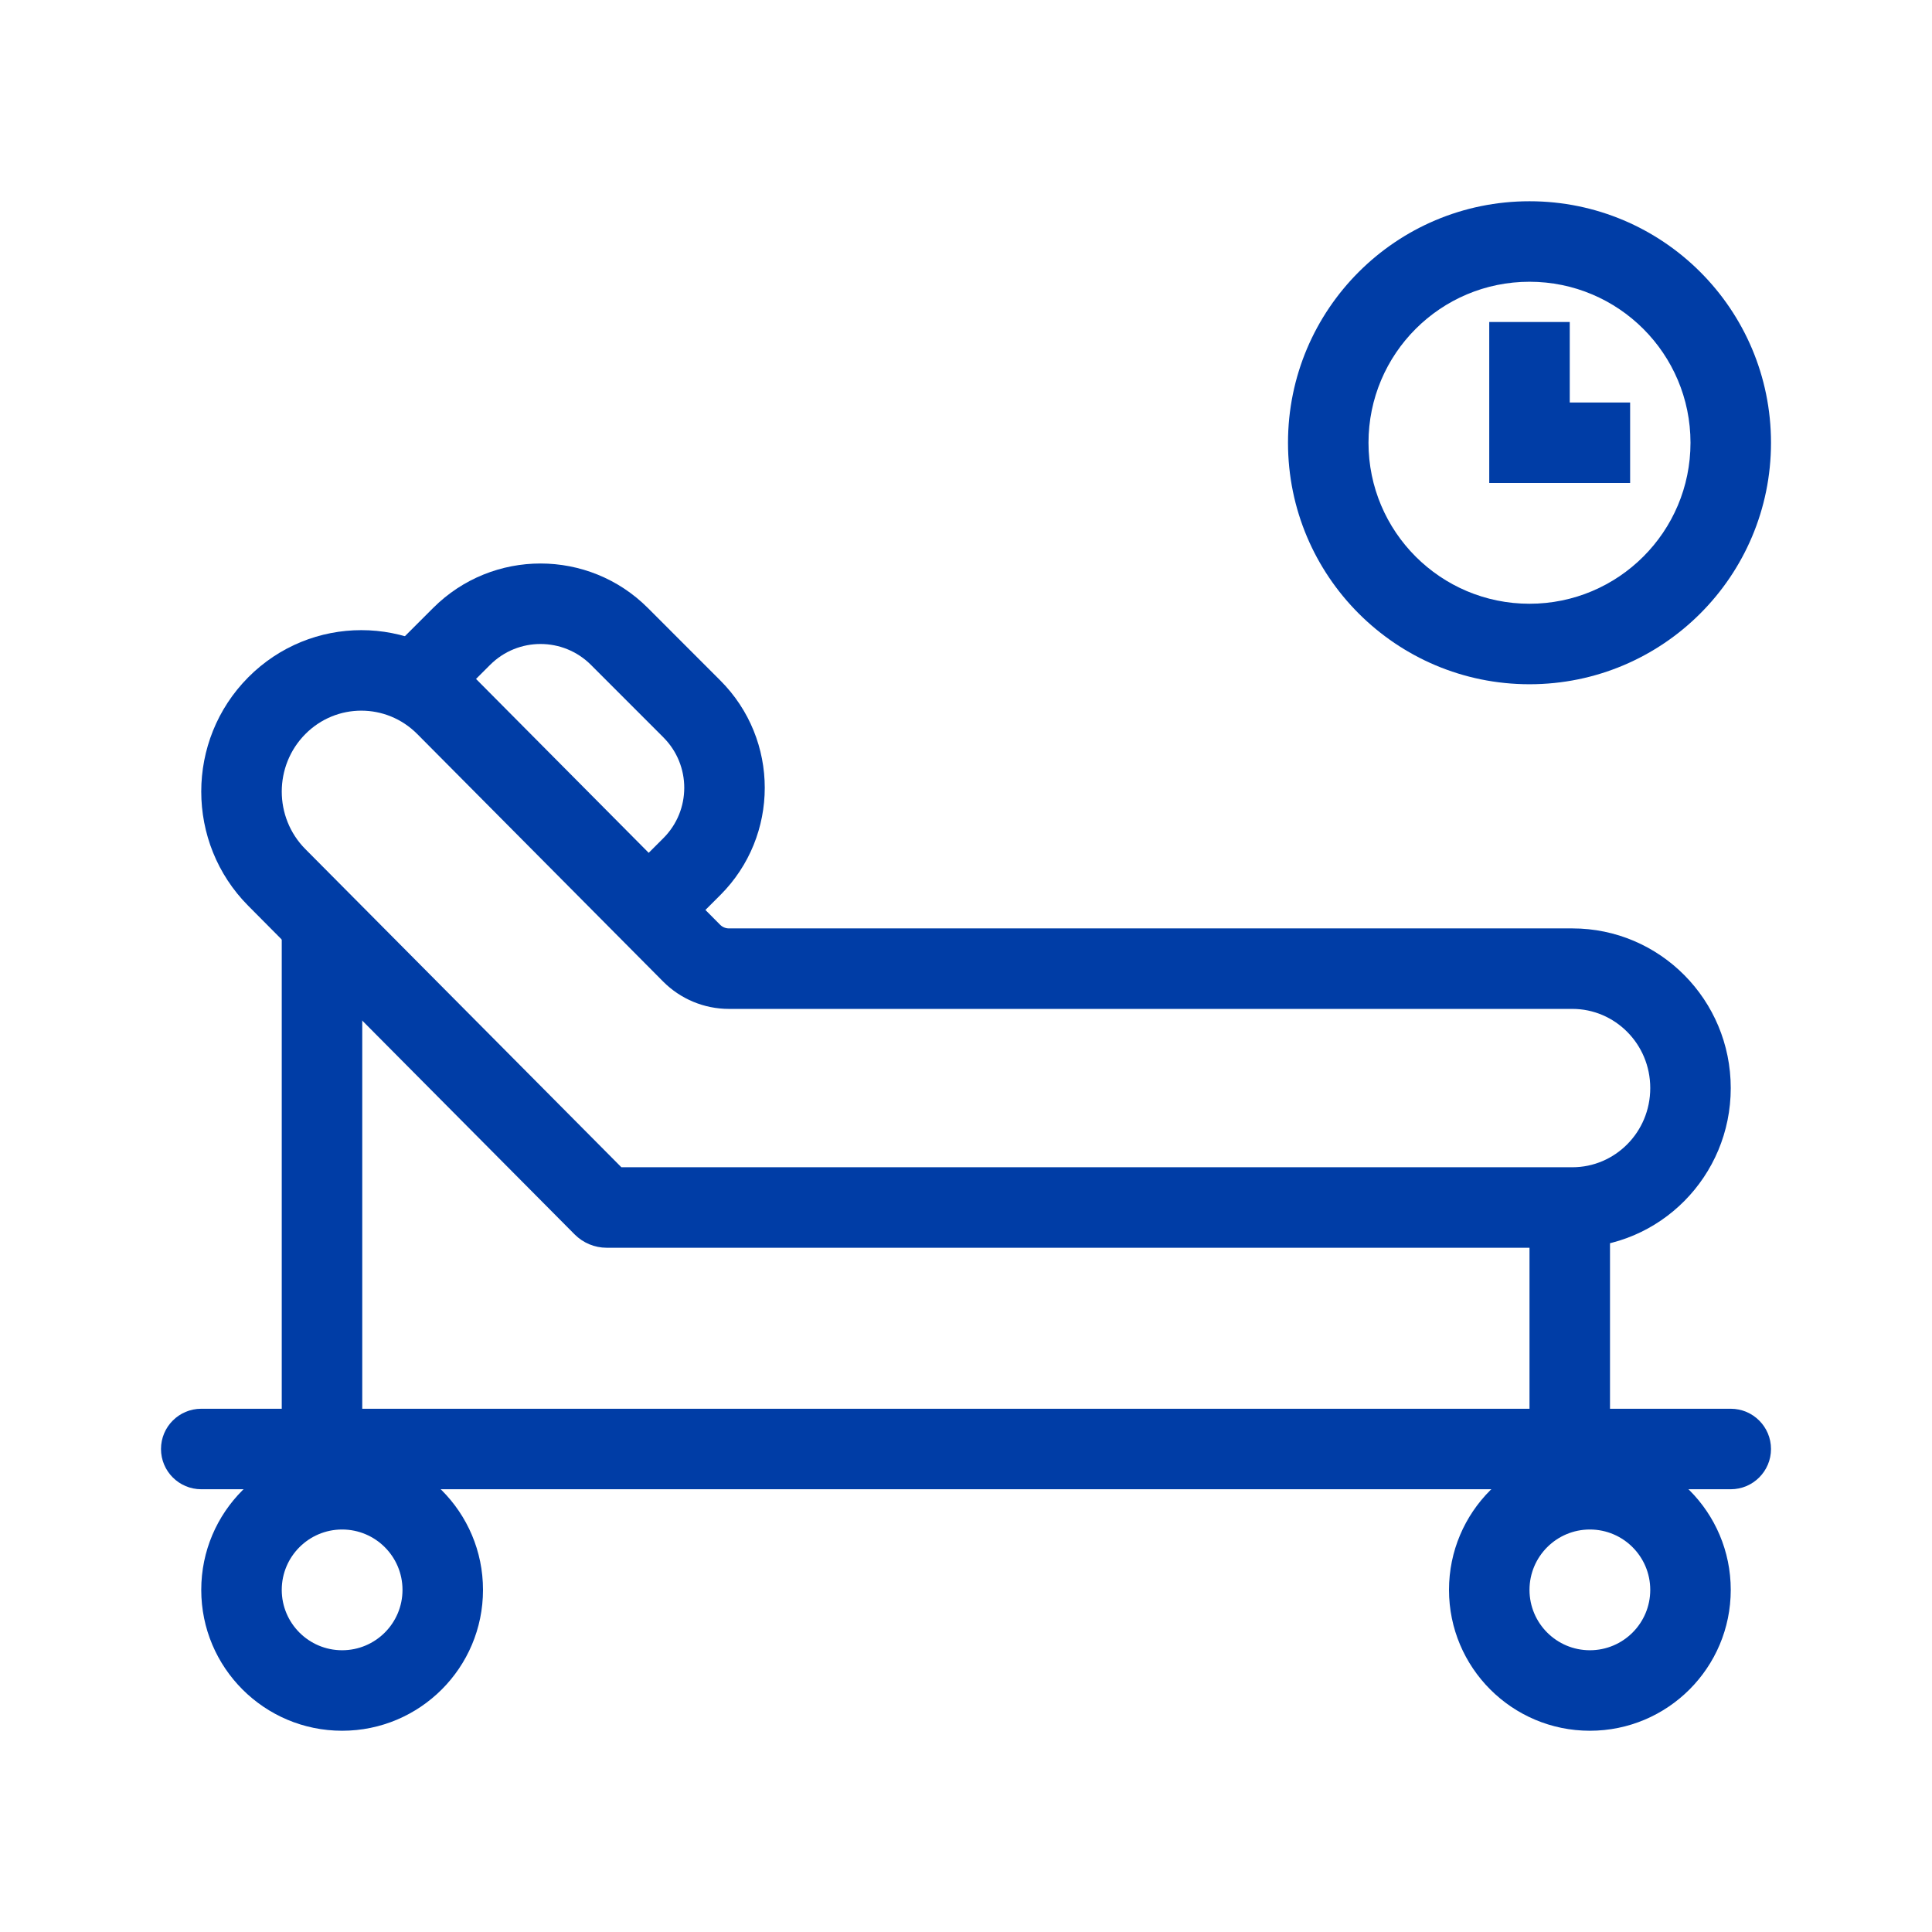
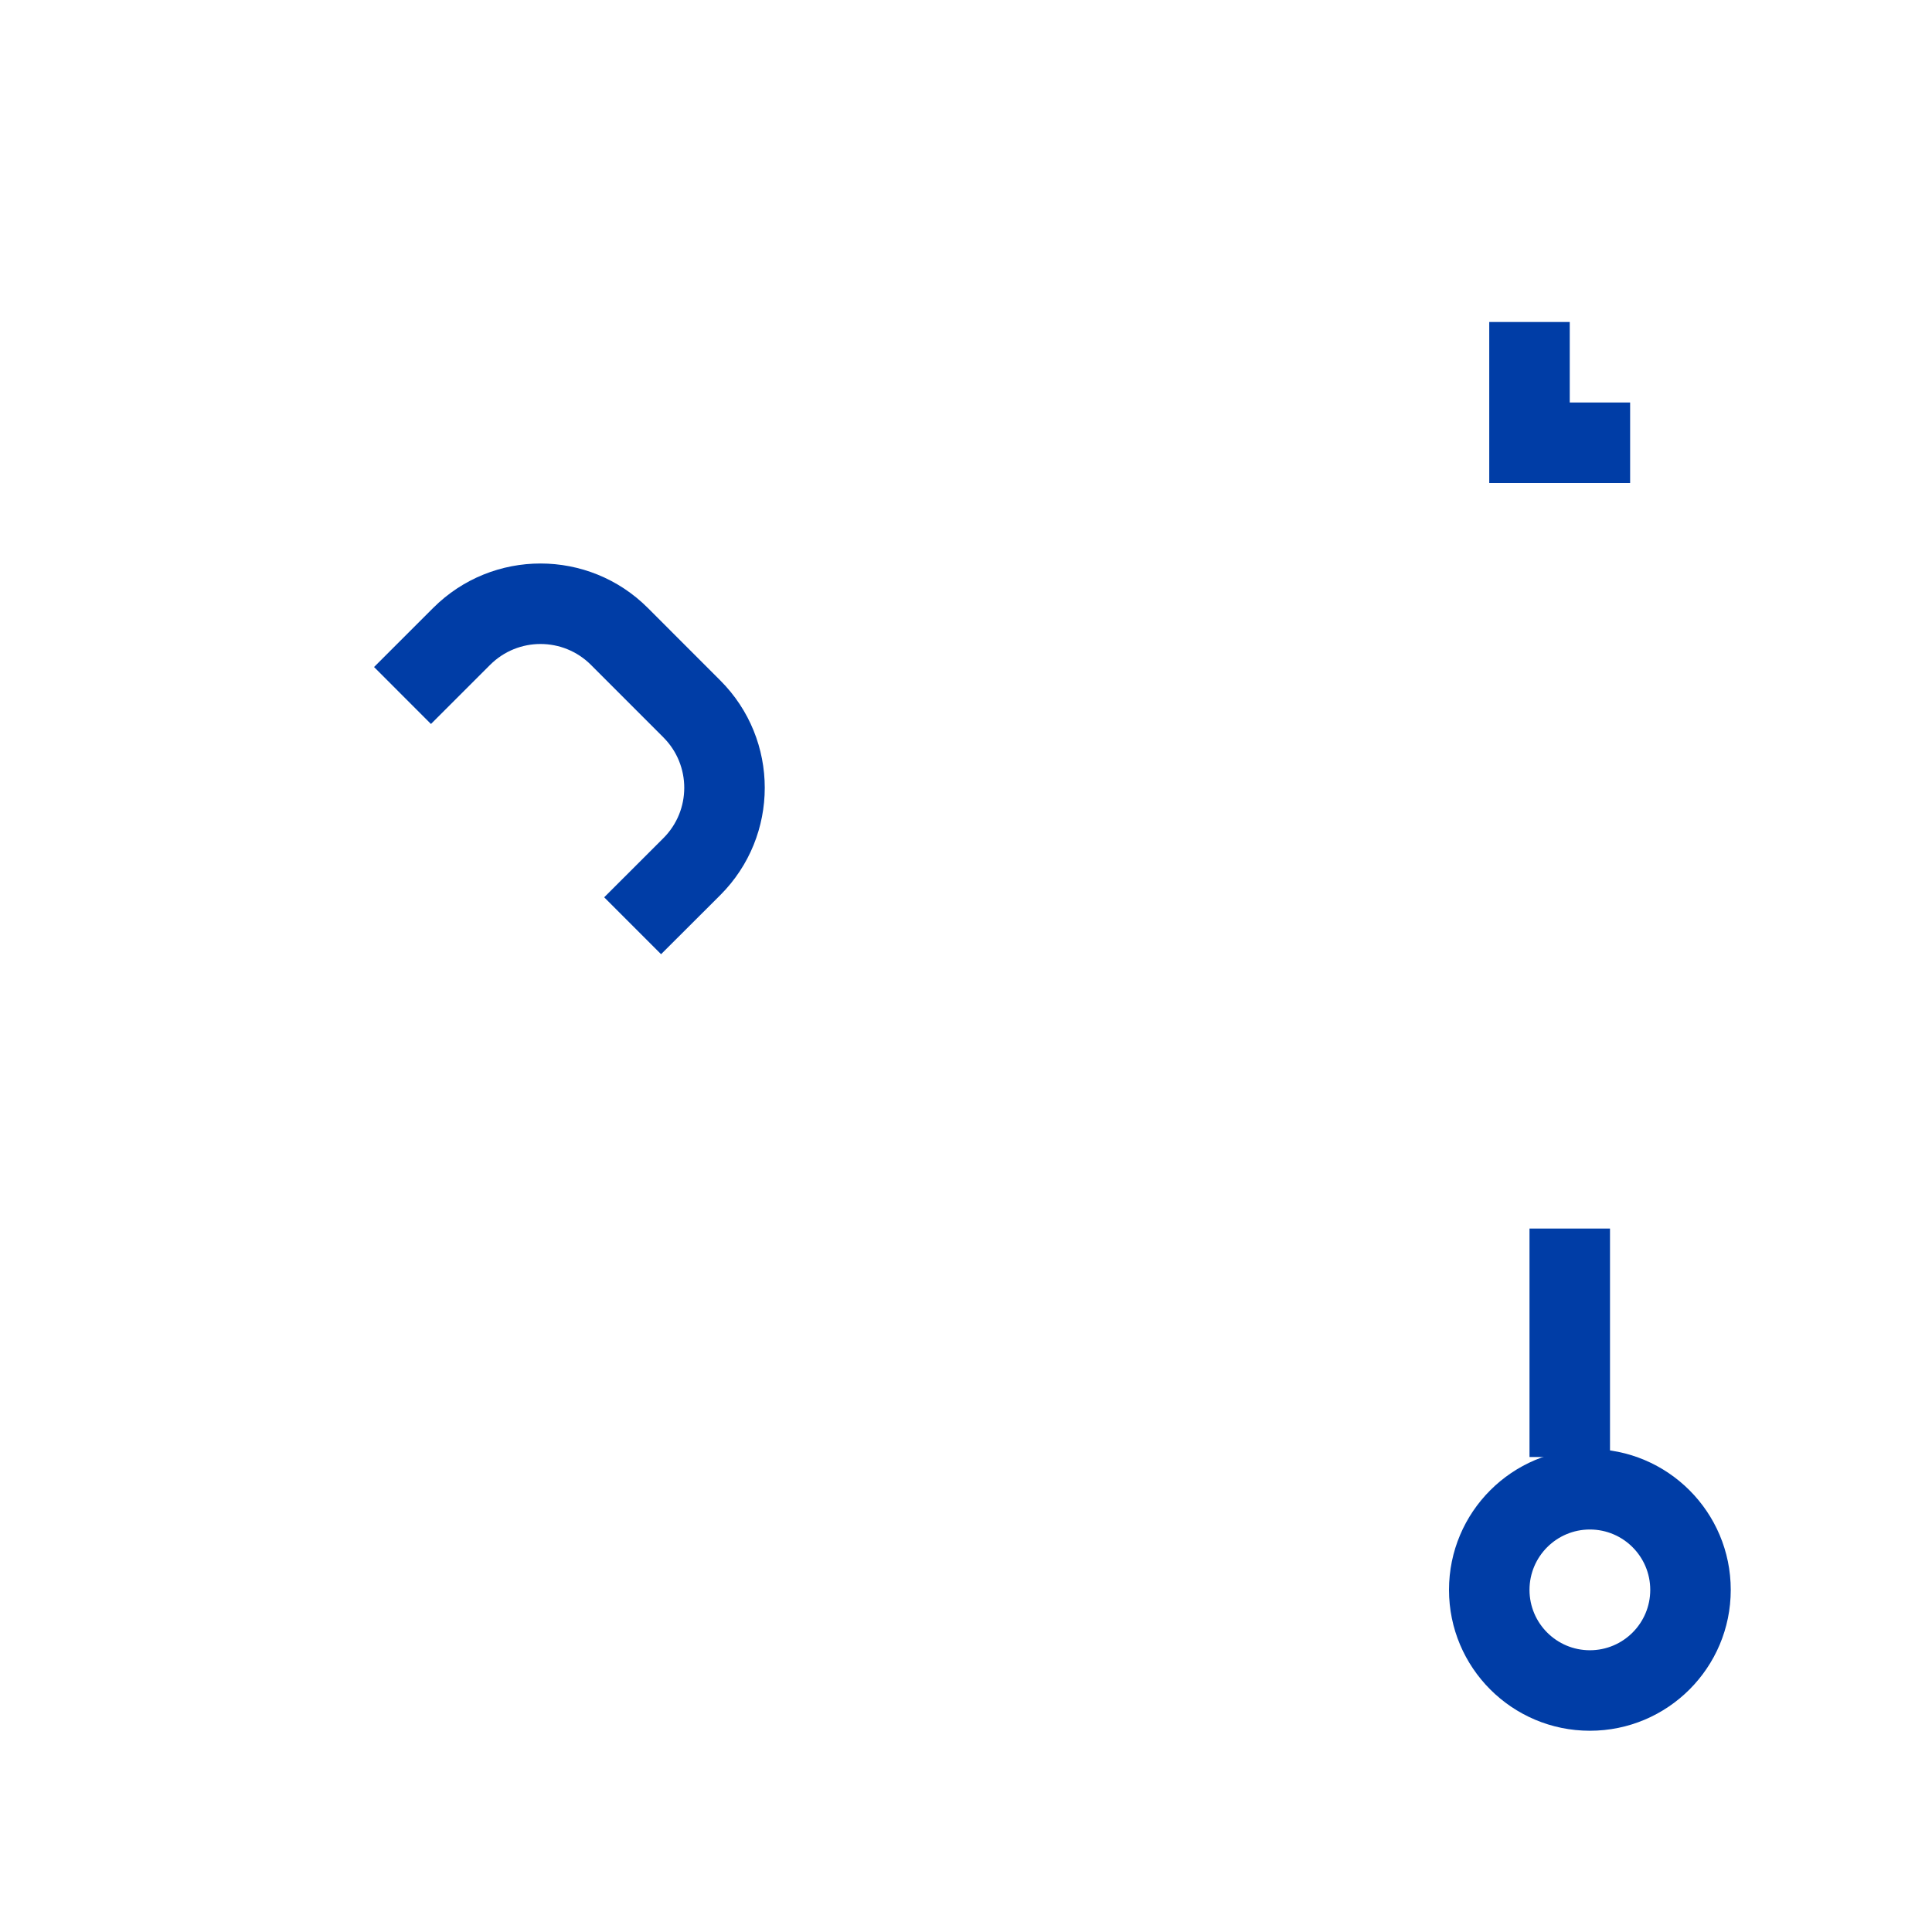
<svg xmlns="http://www.w3.org/2000/svg" width="800px" height="800px" viewBox="0 0 48 48" fill="none">
  <g id="SVGRepo_bgCarrier" stroke-width="0" />
  <g id="SVGRepo_tracerCarrier" stroke-linecap="round" stroke-linejoin="round" />
  <g id="SVGRepo_iconCarrier">
-     <path fill-rule="evenodd" clip-rule="evenodd" d="M39.066 25.066H18.11C17.493 25.066 16.905 24.819 16.474 24.385L17.892 22.976C17.95 23.034 18.029 23.066 18.11 23.066H39.066C41.239 23.066 43 24.842 43 27.033C43 29.224 41.239 31 39.066 31H15.072C14.773 31 14.487 30.88 14.275 30.667L6.167 22.504C4.611 20.938 4.611 18.395 6.167 16.828C7.72 15.265 10.234 15.265 11.787 16.828L17.892 22.976L16.474 24.385L10.368 18.238C9.597 17.462 8.356 17.462 7.586 18.238C6.805 19.025 6.805 20.308 7.586 21.095L15.438 29H39.066C40.119 29 41 28.135 41 27.033C41 25.931 40.118 25.066 39.066 25.066Z" fill="#003da6" />
-     <path d="M7 23L9 24.182V36H7V23Z" fill="#003da6" />
    <path d="M38 30.523H40V36.199H38V30.523Z" fill="#003da6" />
-     <path d="M4 36C4 35.448 4.448 35 5 35H43C43.552 35 44 35.448 44 36C44 36.552 43.552 37 43 37H5C4.448 37 4 36.552 4 36Z" fill="#003da6" />
-     <path fill-rule="evenodd" clip-rule="evenodd" d="M8.5 41C9.328 41 10 40.328 10 39.5C10 38.672 9.328 38 8.5 38C7.672 38 7 38.672 7 39.5C7 40.328 7.672 41 8.5 41ZM8.5 43C10.433 43 12 41.433 12 39.5C12 37.567 10.433 36 8.5 36C6.567 36 5 37.567 5 39.5C5 41.433 6.567 43 8.5 43Z" fill="#003da6" />
    <path fill-rule="evenodd" clip-rule="evenodd" d="M39.5 41C40.328 41 41 40.328 41 39.5C41 38.672 40.328 38 39.5 38C38.672 38 38 38.672 38 39.5C38 40.328 38.672 41 39.5 41ZM39.5 43C41.433 43 43 41.433 43 39.5C43 37.567 41.433 36 39.5 36C37.567 36 36 37.567 36 39.5C36 41.433 37.567 43 39.5 43Z" fill="#003da6" />
    <path fill-rule="evenodd" clip-rule="evenodd" d="M10.763 15.103C12.236 13.632 14.624 13.632 16.096 15.105L17.896 16.906L17.189 17.613L17.896 16.906C19.369 18.379 19.368 20.767 17.895 22.239L16.424 23.707L15.011 22.293L16.481 20.824C17.173 20.133 17.173 19.012 16.482 18.32L14.682 16.519C13.99 15.827 12.869 15.827 12.177 16.518L10.707 17.987L9.293 16.572L10.763 15.103Z" fill="#003da6" />
-     <path fill-rule="evenodd" clip-rule="evenodd" d="M38 15C40.209 15 42 13.209 42 11C42 8.791 40.209 7 38 7C35.791 7 34 8.791 34 11C34 13.209 35.791 15 38 15ZM38 17C41.314 17 44 14.314 44 11C44 7.686 41.314 5 38 5C34.686 5 32 7.686 32 11C32 14.314 34.686 17 38 17Z" fill="#003da6" />
    <path fill-rule="evenodd" clip-rule="evenodd" d="M39 8V10H40.5V12H37V8H39Z" fill="#003da6" />
  </g>
</svg>